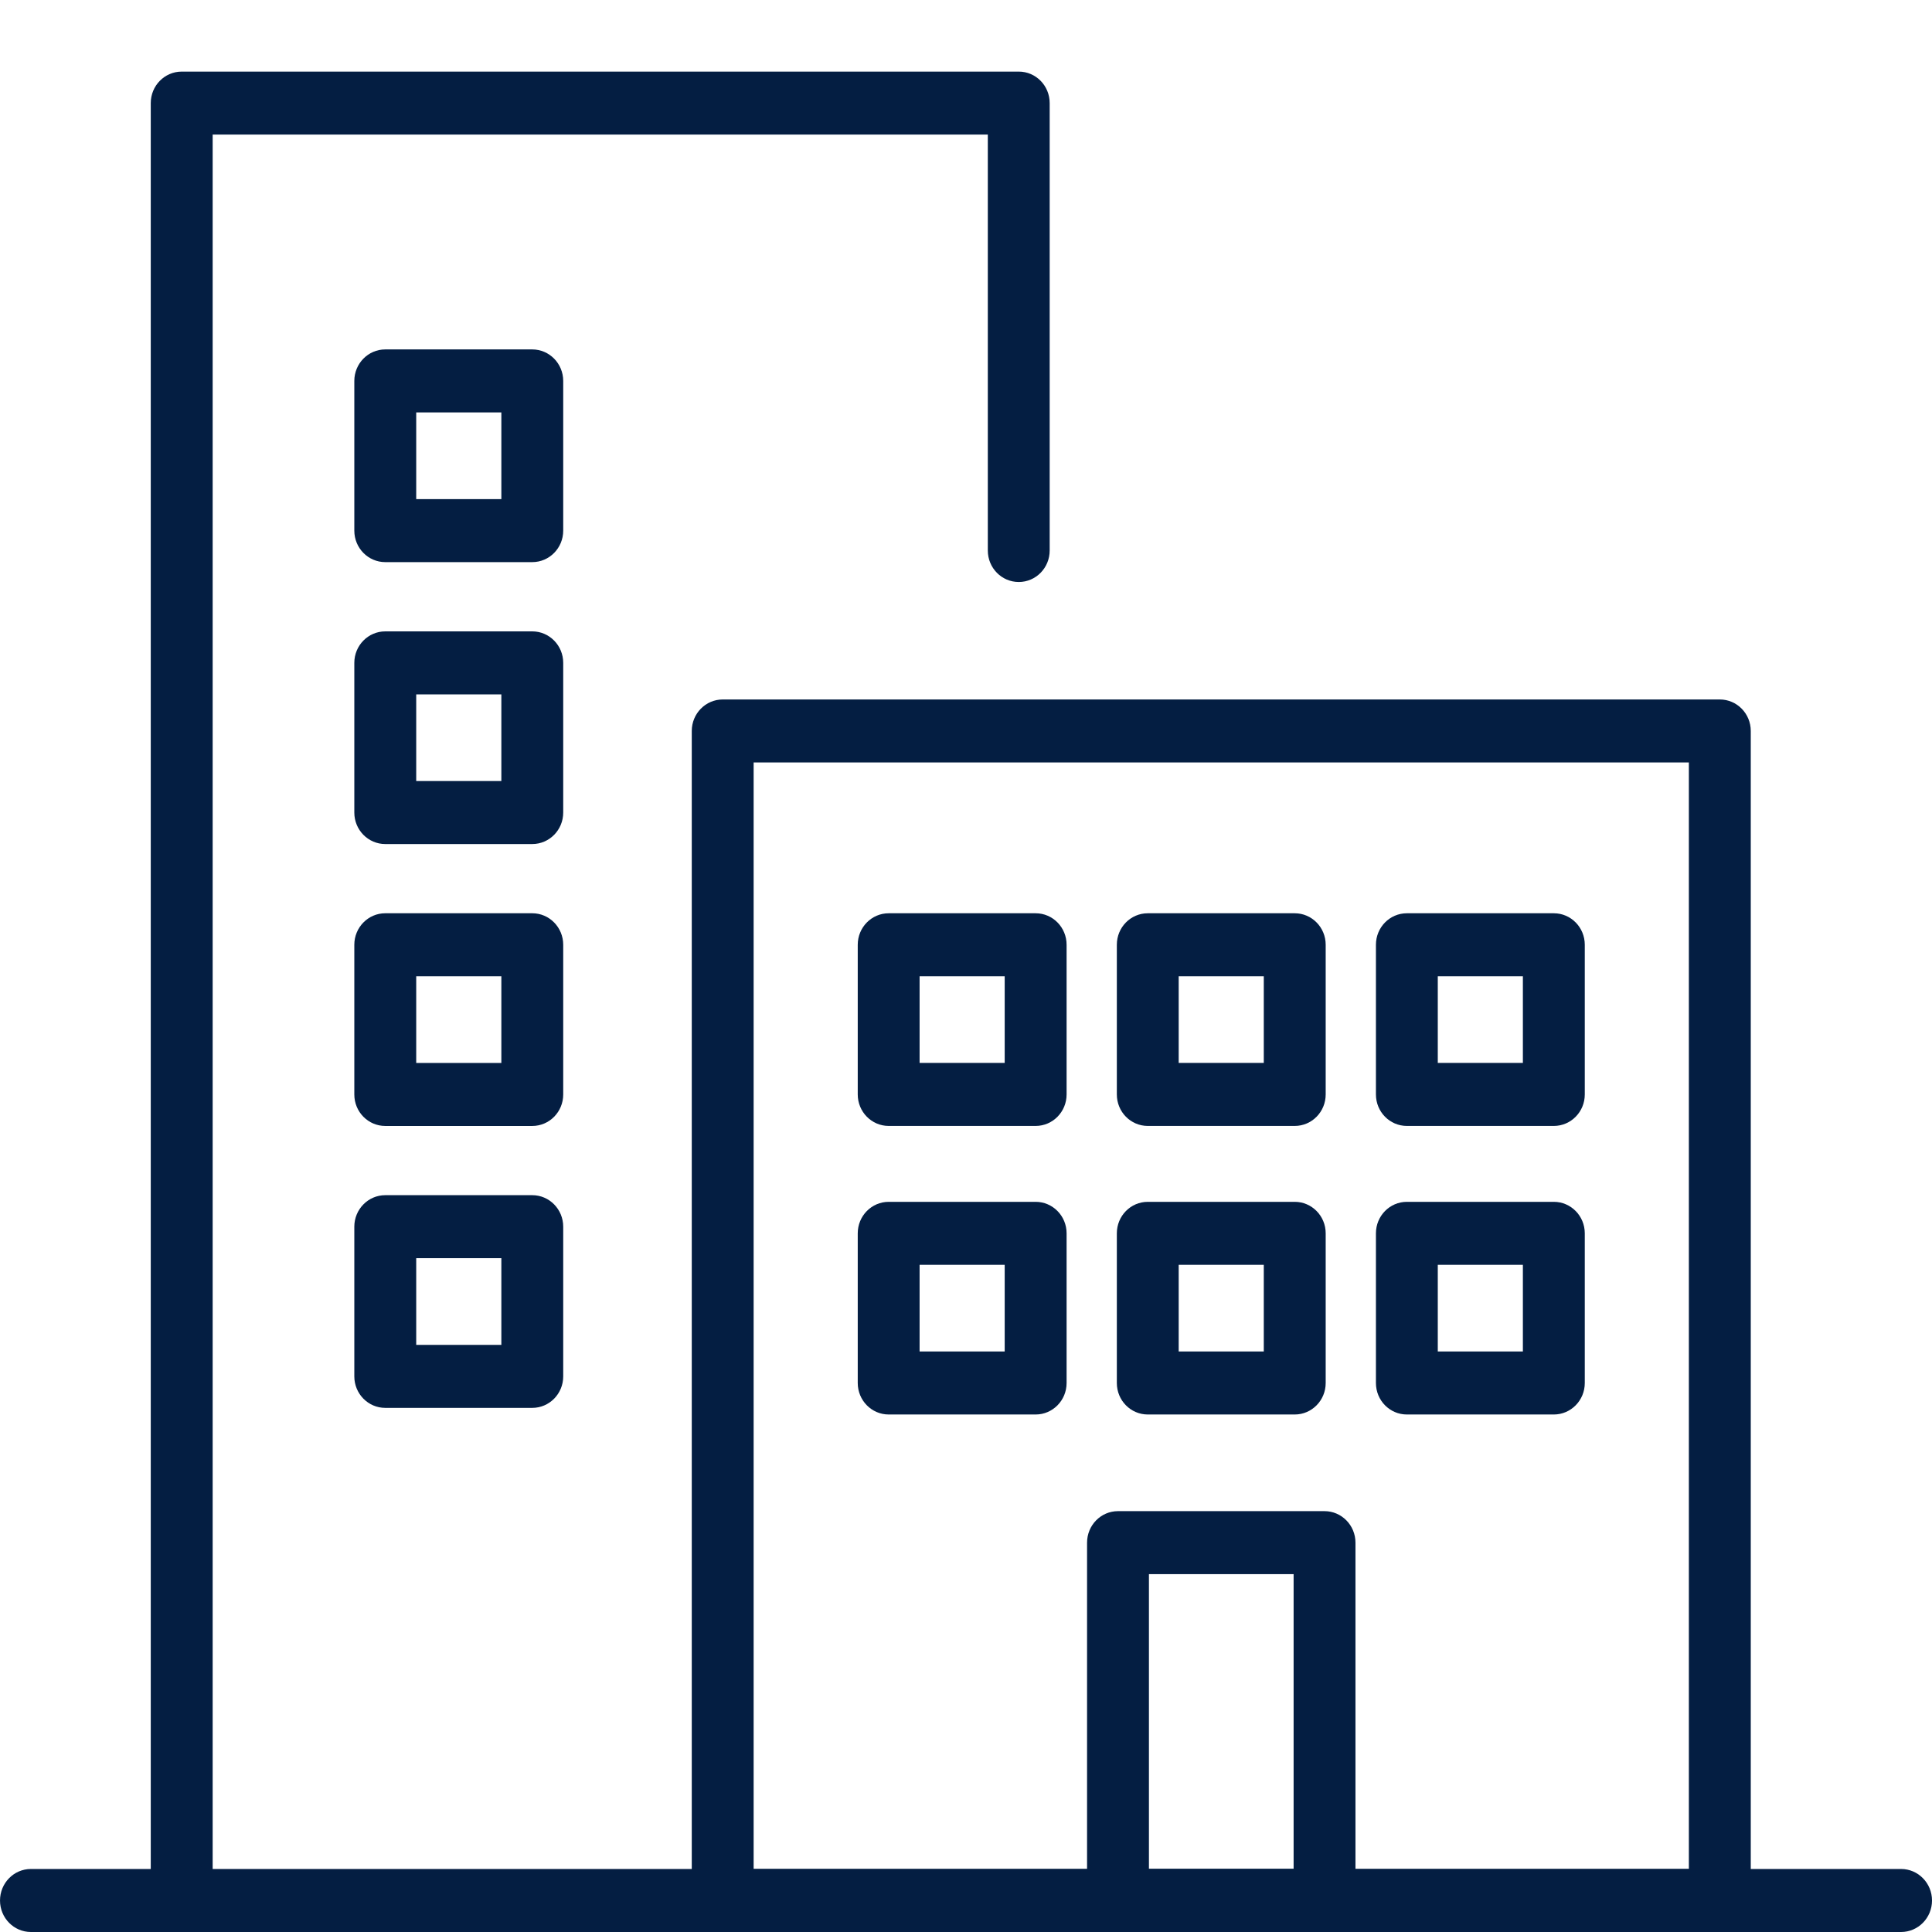
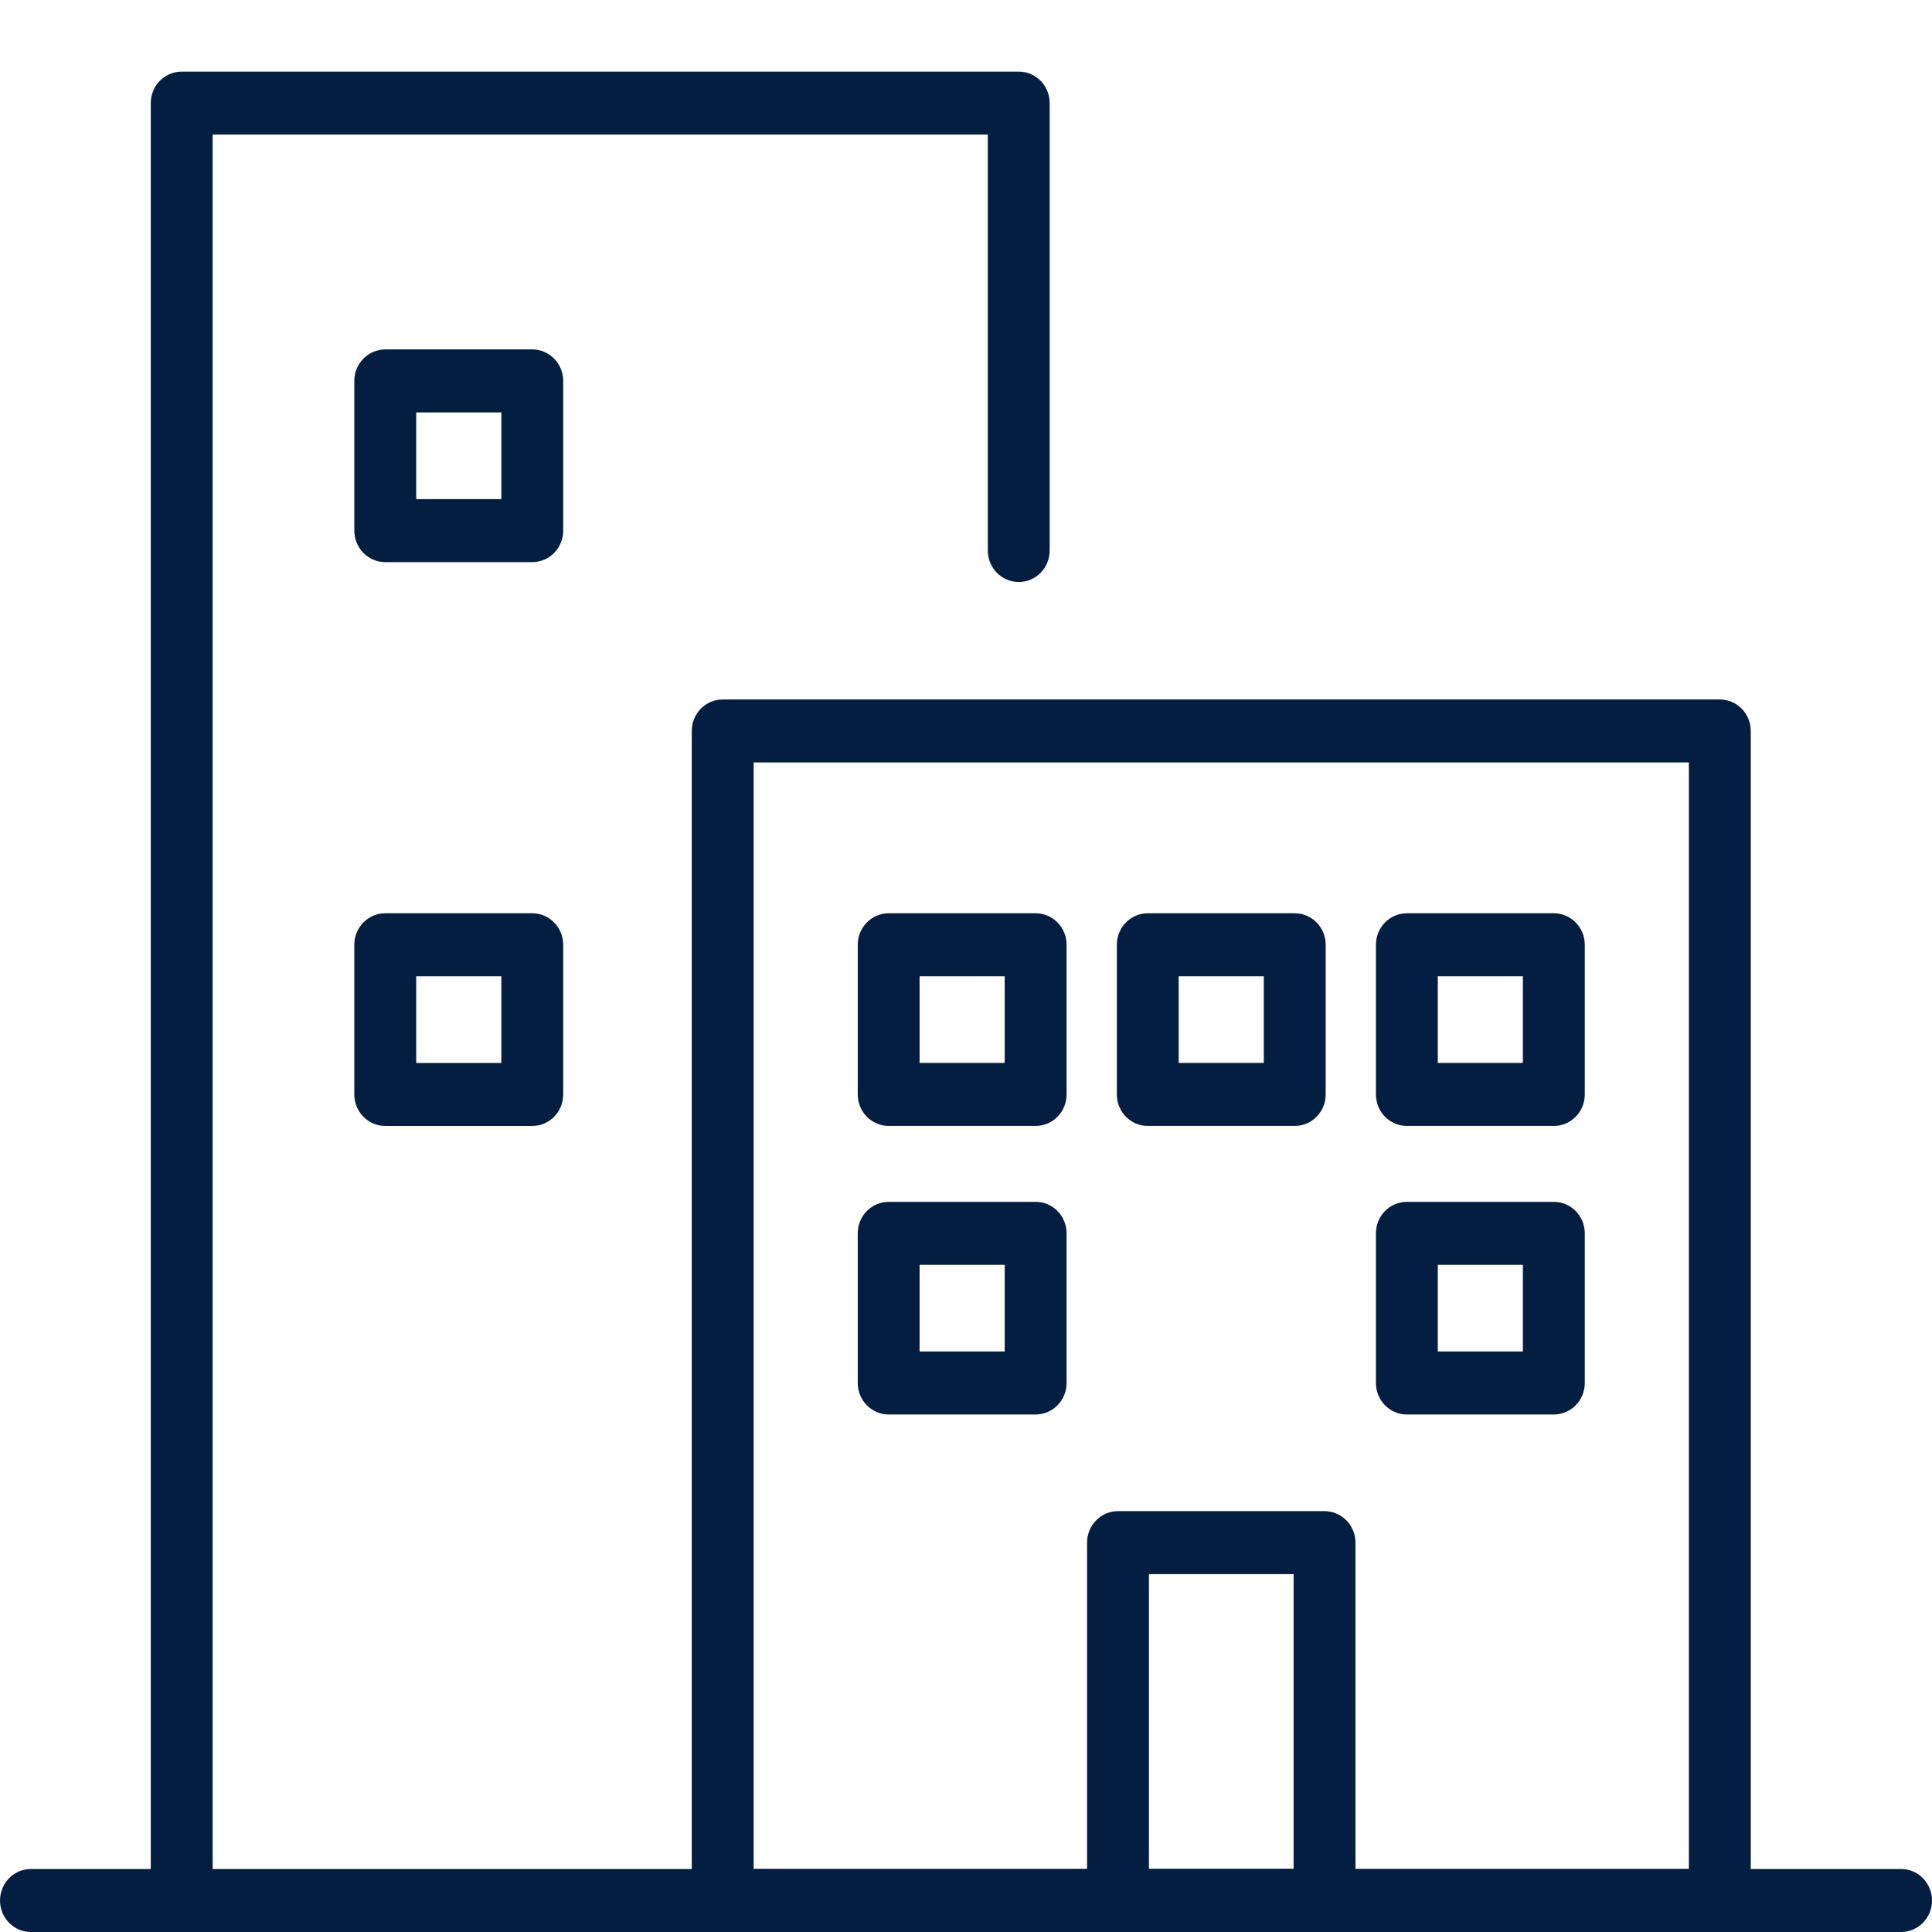
<svg xmlns="http://www.w3.org/2000/svg" id="Layer_1" version="1.1" viewBox="0 0 150 150">
  <defs>
    <style> .st0 { fill: #041e42; } </style>
  </defs>
  <path class="st0" d="M14.108,150c-1.326,0-2.403-1.093-2.403-2.445V8.004c0-1.352,1.077-2.445,2.403-2.445h64.989c1.326,0,2.4,1.093,2.4,2.445v34.737c0,1.352-1.073,2.445-2.4,2.445-1.33,0-2.403-1.093-2.403-2.445V10.448H16.511v137.107c0,1.352-1.077,2.445-2.403,2.445" />
  <path class="st0" d="M32.315,38.751h6.61v-6.732h-6.61v6.732ZM41.325,43.643h-11.413c-1.326,0-2.403-1.093-2.403-2.445v-11.621c0-1.352,1.077-2.448,2.403-2.448h11.413c1.326,0,2.403,1.096,2.403,2.448v11.621c0,1.352-1.077,2.445-2.403,2.445" />
-   <path class="st0" d="M32.315,60.639h6.61v-6.728h-6.61v6.728ZM41.325,65.531h-11.413c-1.326,0-2.403-1.093-2.403-2.445v-11.621c0-1.352,1.077-2.445,2.403-2.445h11.413c1.326,0,2.403,1.093,2.403,2.445v11.621c0,1.352-1.077,2.445-2.403,2.445" />
  <path class="st0" d="M32.315,82.527h6.61v-6.732h-6.61v6.732ZM41.325,87.419h-11.413c-1.326,0-2.403-1.093-2.403-2.445v-11.621c0-1.352,1.077-2.448,2.403-2.448h11.413c1.326,0,2.403,1.096,2.403,2.448v11.621c0,1.352-1.077,2.445-2.403,2.445" />
-   <path class="st0" d="M32.315,104.415h6.61v-6.732h-6.61v6.732ZM41.325,109.307h-11.413c-1.326,0-2.403-1.093-2.403-2.445v-11.621c0-1.352,1.077-2.448,2.403-2.448h11.413c1.326,0,2.403,1.096,2.403,2.448v11.621c0,1.352-1.077,2.445-2.403,2.445" />
  <path class="st0" d="M58.512,145.108h72.611V59.196H58.512v85.911ZM133.526,150H56.112c-1.326,0-2.403-1.093-2.403-2.445V56.752c0-1.352,1.077-2.445,2.403-2.445h77.414c1.326,0,2.403,1.093,2.403,2.445v90.804c0,1.352-1.077,2.445-2.403,2.445" />
  <path class="st0" d="M89.203,145.108h11.233v-22.892h-11.233v22.892ZM102.835,150h-16.036c-1.326,0-2.4-1.093-2.4-2.445v-27.782c0-1.352,1.073-2.448,2.4-2.448h16.036c1.326,0,2.403,1.096,2.403,2.448v27.782c0,1.352-1.077,2.445-2.403,2.445" />
  <path class="st0" d="M71.397,82.524h6.607v-6.728h-6.607v6.728ZM80.407,87.417h-11.409c-1.326,0-2.403-1.093-2.403-2.445v-11.621c0-1.352,1.077-2.445,2.403-2.445h11.409c1.326,0,2.403,1.093,2.403,2.445v11.621c0,1.352-1.077,2.445-2.403,2.445" />
  <path class="st0" d="M91.513,82.524h6.607v-6.728h-6.607v6.728ZM100.523,87.417h-11.409c-1.33,0-2.403-1.093-2.403-2.445v-11.621c0-1.352,1.073-2.445,2.403-2.445h11.409c1.326,0,2.403,1.093,2.403,2.445v11.621c0,1.352-1.077,2.445-2.403,2.445" />
  <path class="st0" d="M111.629,82.524h6.607v-6.728h-6.607v6.728ZM120.639,87.417h-11.409c-1.33,0-2.403-1.093-2.403-2.445v-11.621c0-1.352,1.073-2.445,2.403-2.445h11.409c1.326,0,2.403,1.093,2.403,2.445v11.621c0,1.352-1.077,2.445-2.403,2.445" />
  <path class="st0" d="M71.397,104.928h6.607v-6.728h-6.607v6.728ZM80.407,109.821h-11.409c-1.326,0-2.403-1.093-2.403-2.445v-11.621c0-1.352,1.077-2.445,2.403-2.445h11.409c1.326,0,2.403,1.093,2.403,2.445v11.621c0,1.352-1.077,2.445-2.403,2.445" />
-   <path class="st0" d="M91.513,104.928h6.607v-6.728h-6.607v6.728ZM100.523,109.821h-11.409c-1.33,0-2.403-1.093-2.403-2.445v-11.621c0-1.352,1.073-2.445,2.403-2.445h11.409c1.326,0,2.403,1.093,2.403,2.445v11.621c0,1.352-1.077,2.445-2.403,2.445" />
  <path class="st0" d="M111.629,104.928h6.607v-6.728h-6.607v6.728ZM120.639,109.821h-11.409c-1.33,0-2.403-1.093-2.403-2.445v-11.621c0-1.352,1.073-2.445,2.403-2.445h11.409c1.326,0,2.403,1.093,2.403,2.445v11.621c0,1.352-1.077,2.445-2.403,2.445" />
  <path class="st0" d="M147.598,150H2.401C1.074,150,.001,148.907.001,147.555s1.073-2.448,2.4-2.448h145.197c1.326,0,2.403,1.096,2.403,2.448s-1.077,2.445-2.403,2.445" />
</svg>